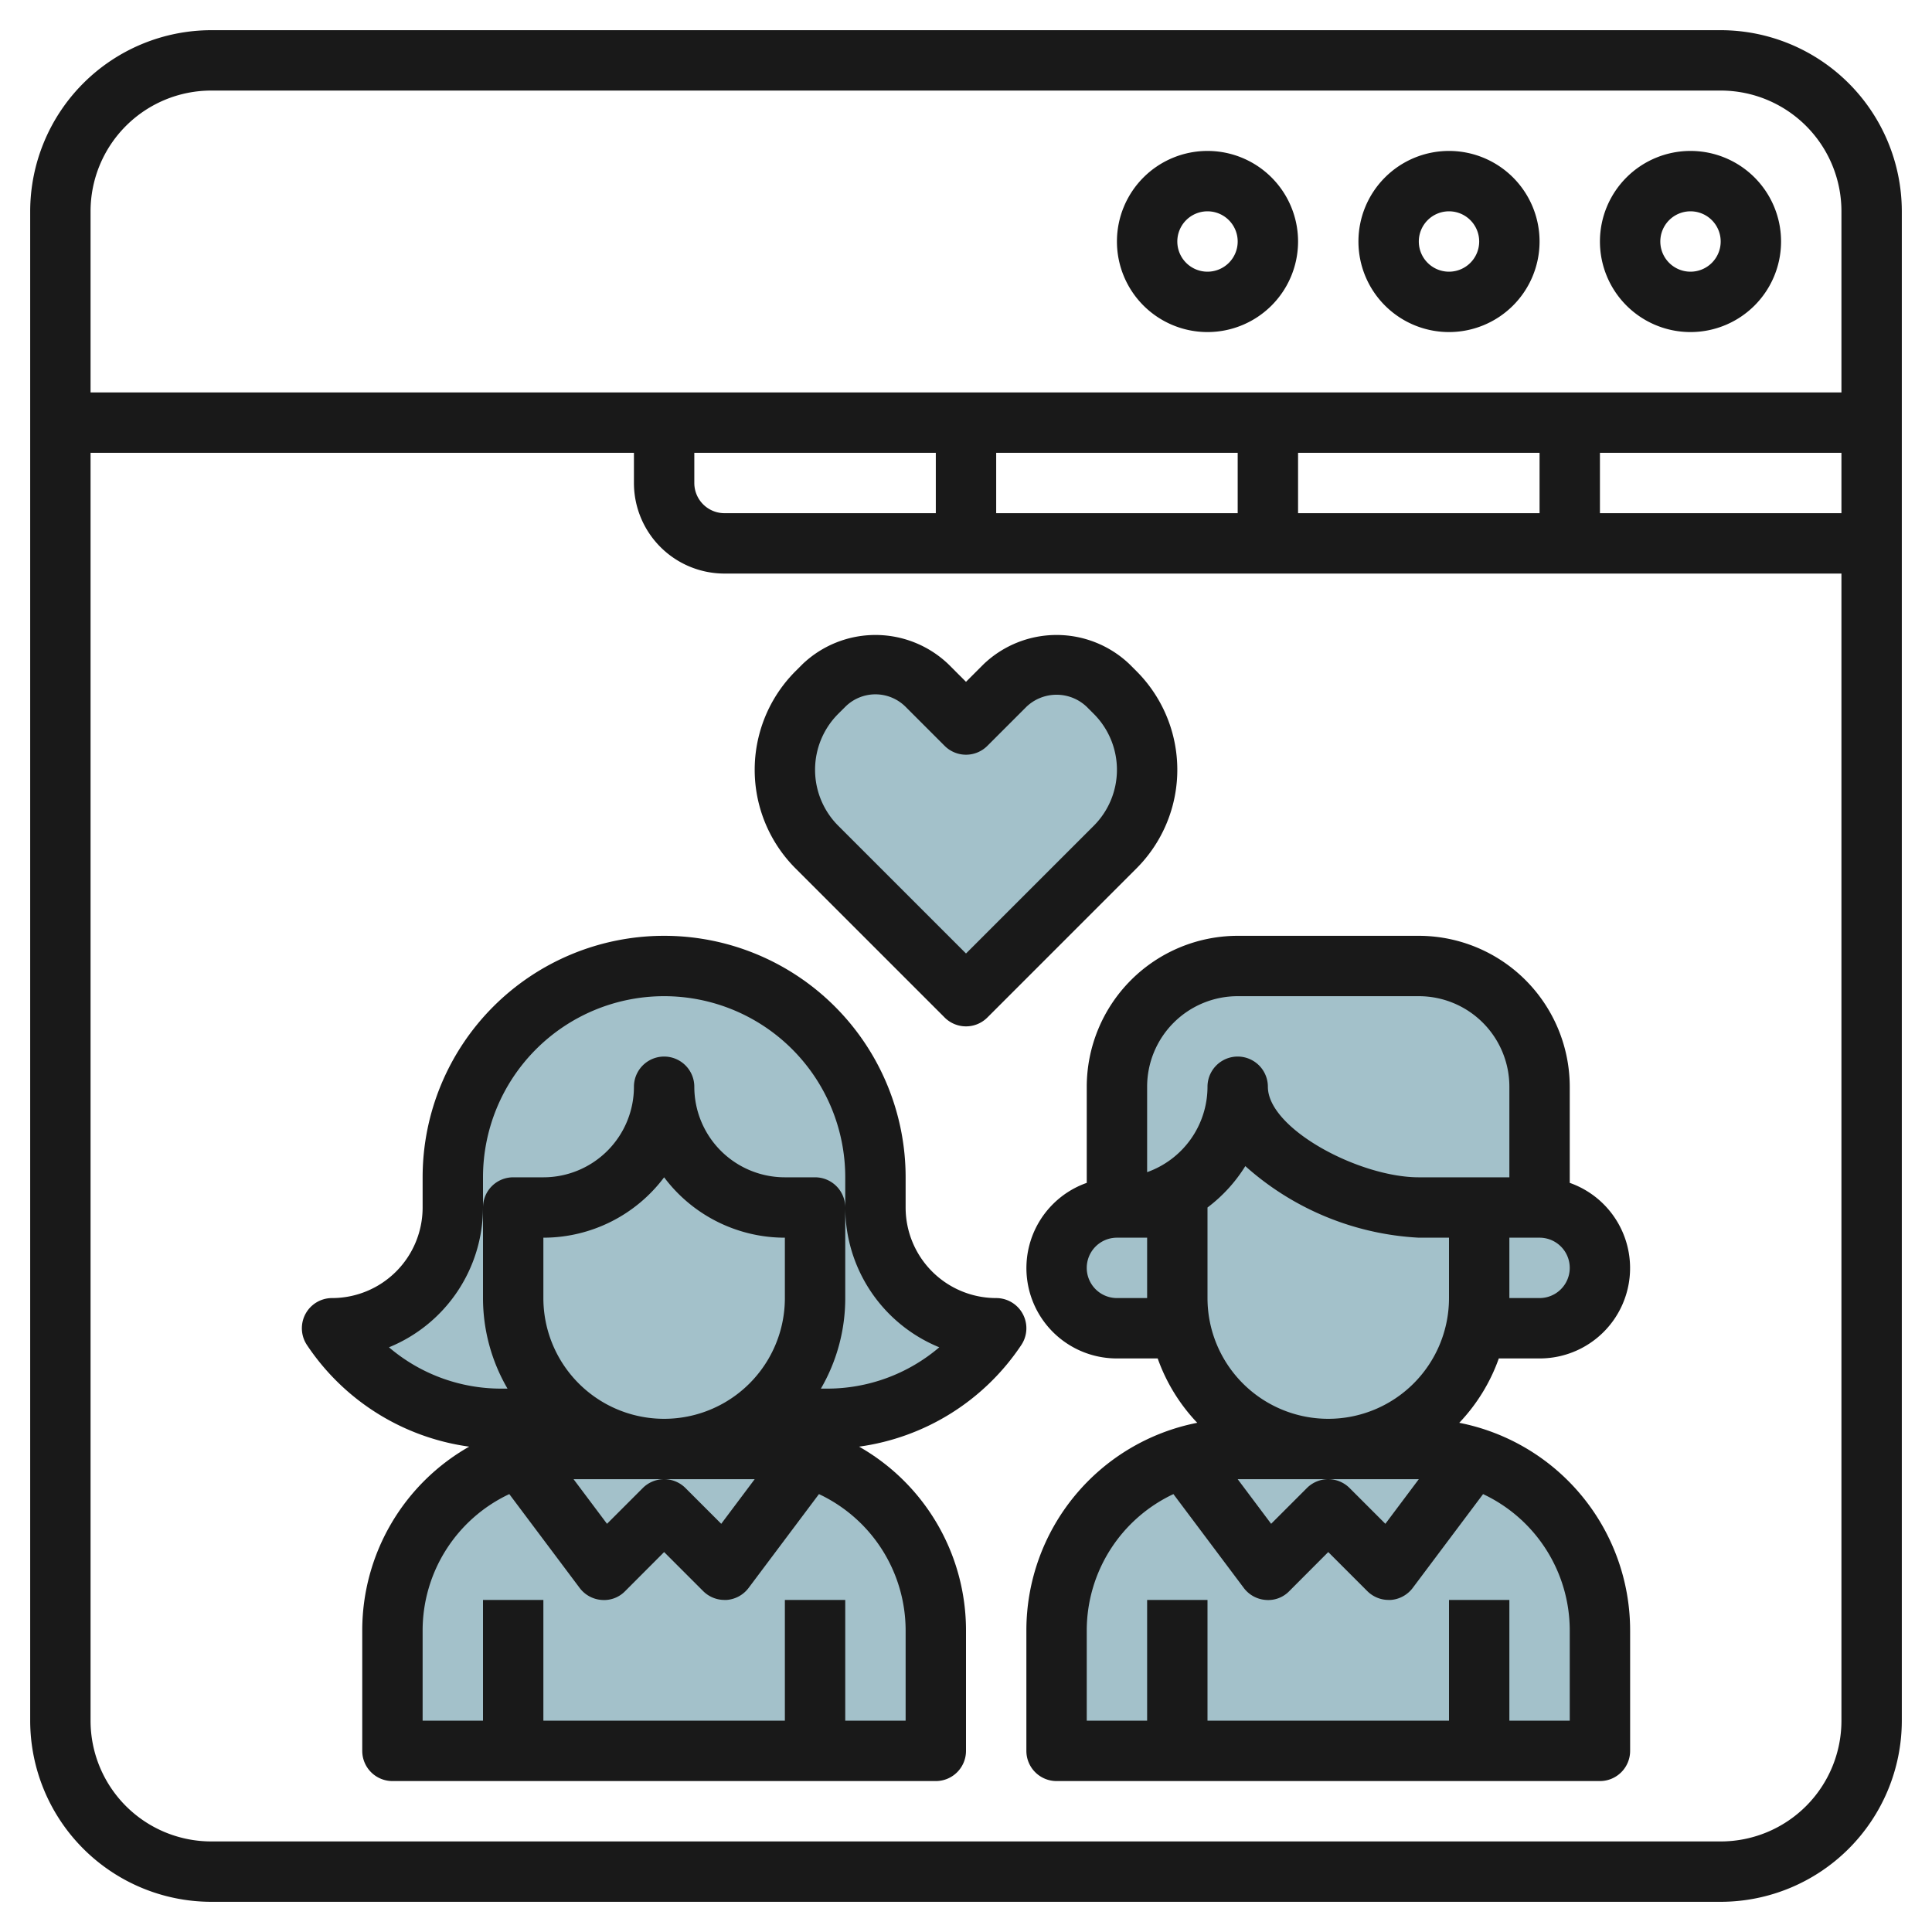
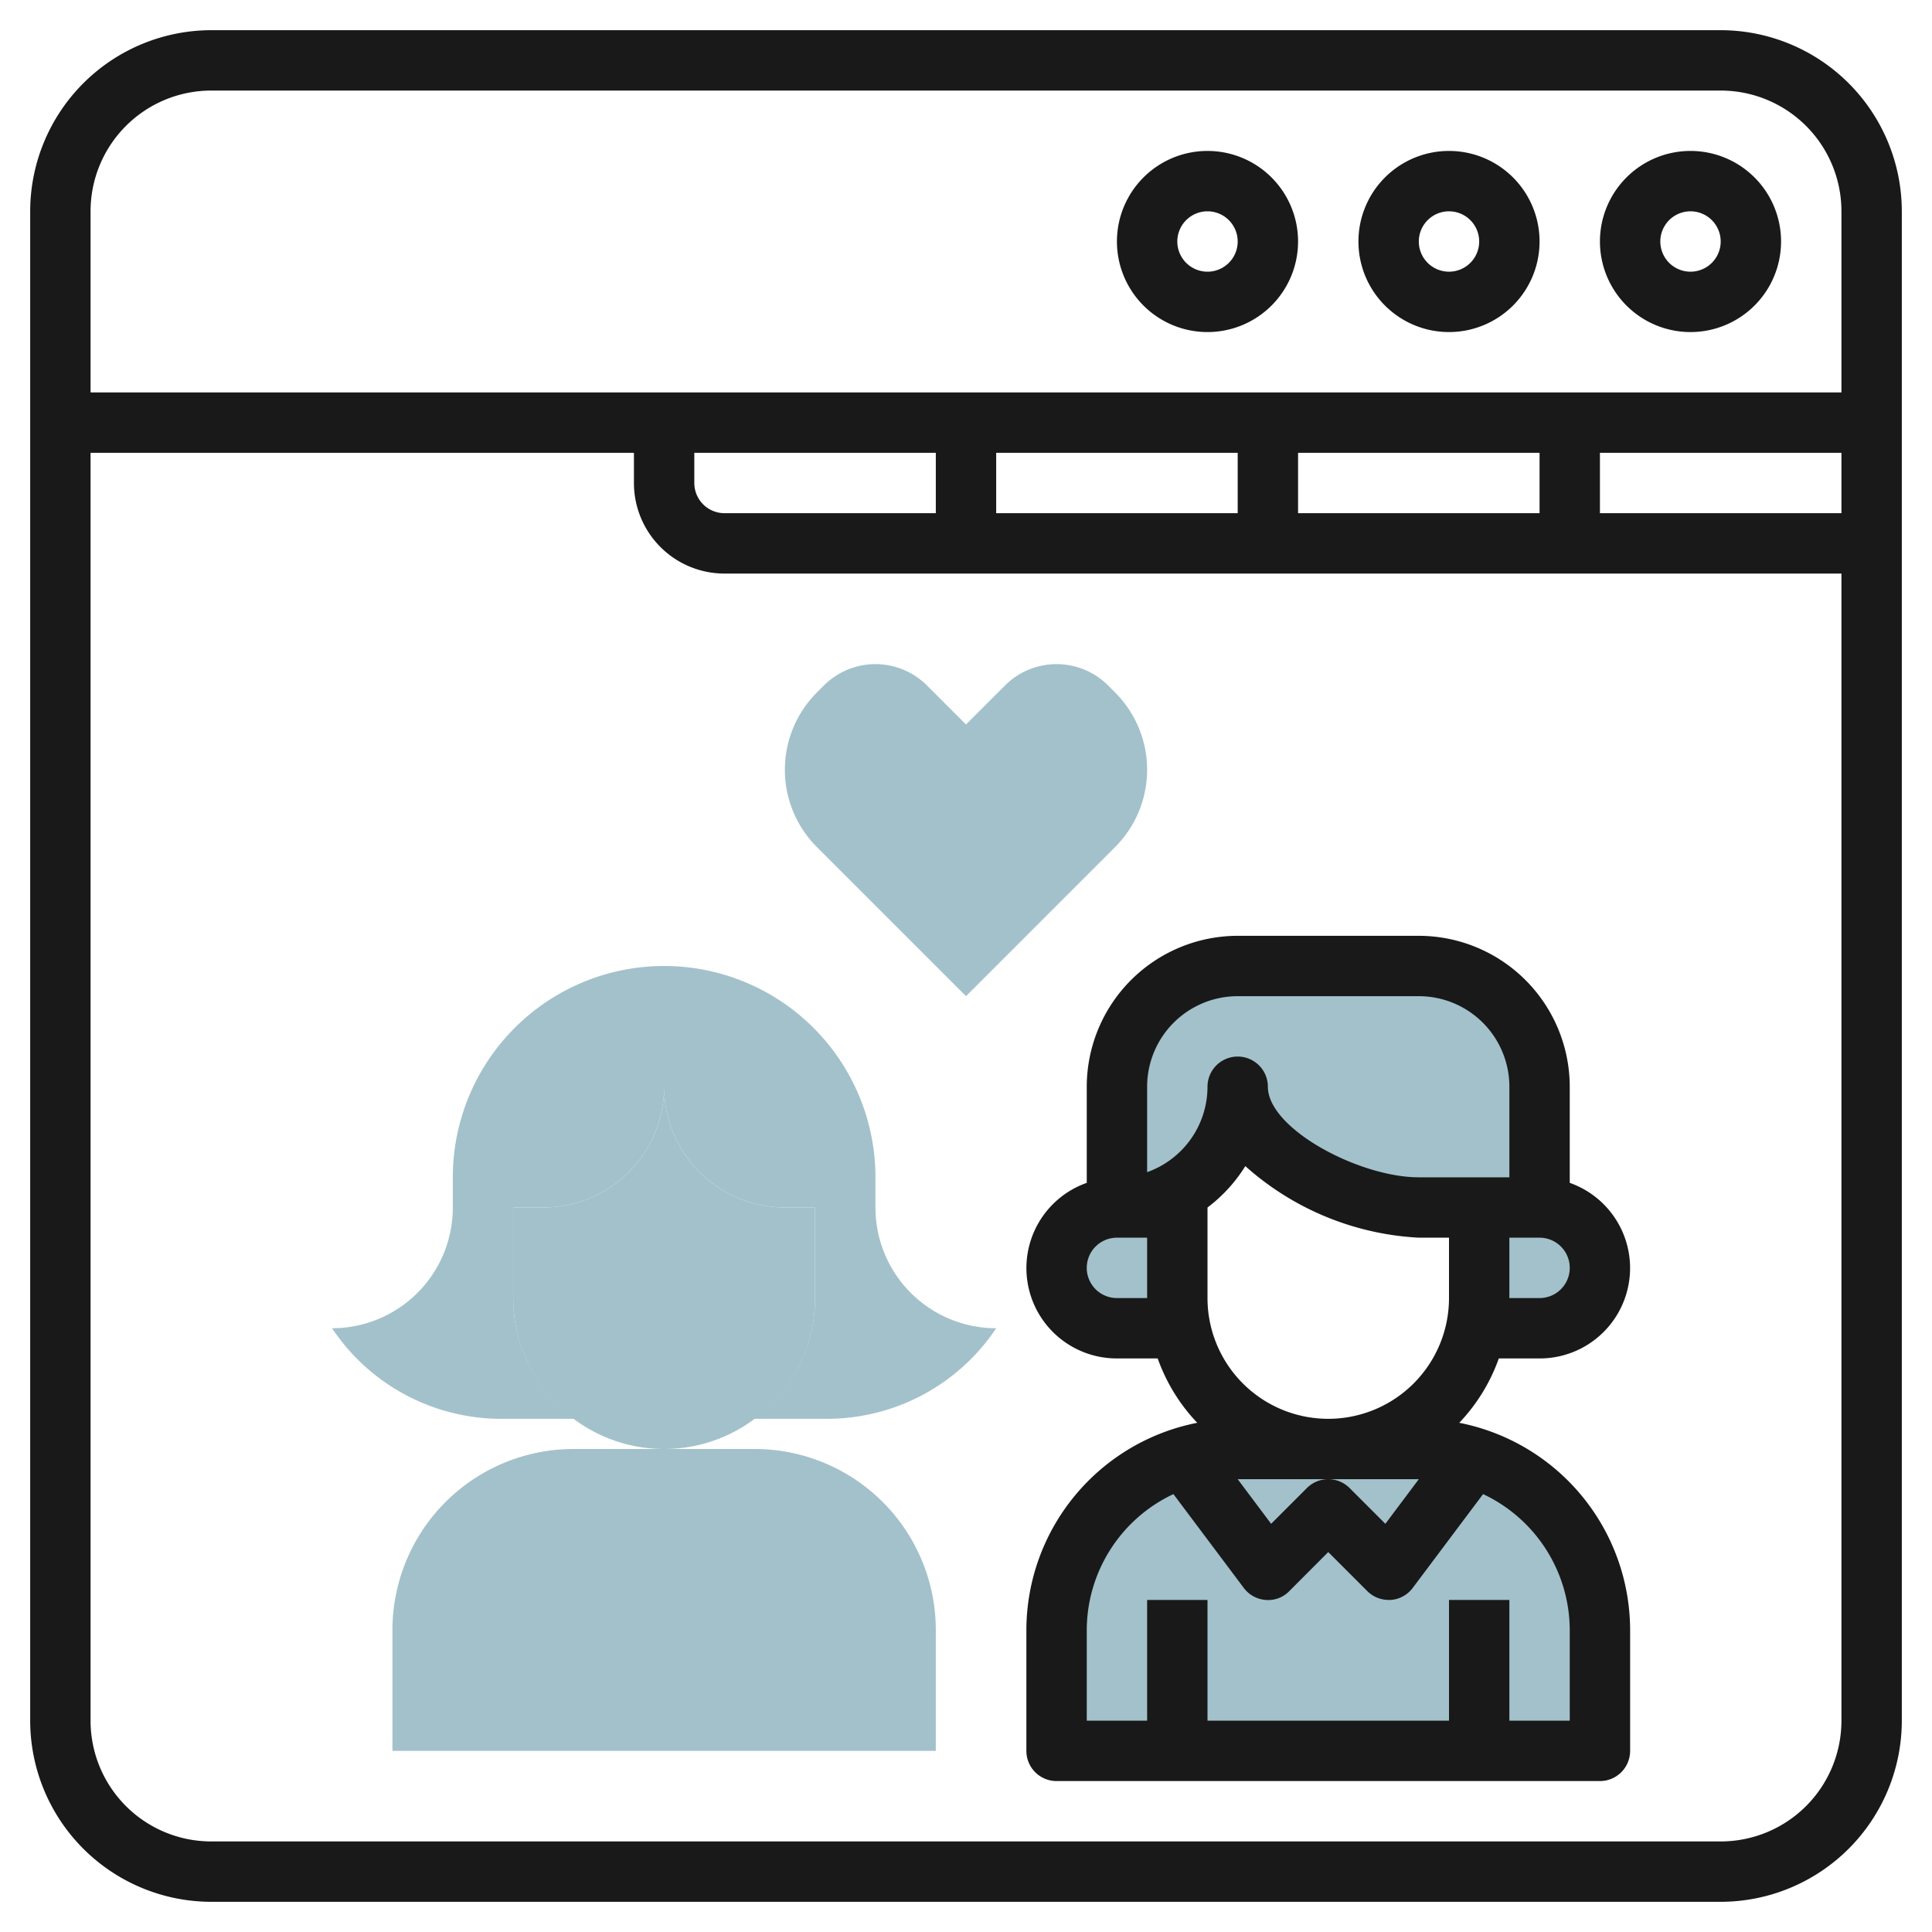
<svg xmlns="http://www.w3.org/2000/svg" id="Layer_3" height="512" viewBox="0 0 64 64" width="512" data-name="Layer 3">
  <g fill="#a3c1ca">
    <path d="m13 58v-4a6 6 0 0 1 6-6h6a6 6 0 0 1 6 6v4z" />
    <path d="m22 36a4 4 0 0 0 4 4h1v3a5 5 0 0 1 -5 5 5 5 0 0 1 -5-5v-3h1a4 4 0 0 0 4-4z" />
    <path d="m29 40v-1a7 7 0 0 0 -14 0v1a4 4 0 0 1 -4 4 6.738 6.738 0 0 0 5.606 3h2.421a4.98 4.98 0 0 1 -2.027-4v-3h1a4 4 0 0 0 4-4 4 4 0 0 0 4 4h1v3a4.98 4.98 0 0 1 -2.027 4h2.421a6.738 6.738 0 0 0 5.606-3 4 4 0 0 1 -4-4z" />
    <path d="m35 58v-4a6 6 0 0 1 6-6h6a6 6 0 0 1 6 6v4z" />
    <path d="m41 36c0 2.209 3.791 4 6 4h4v-4a4 4 0 0 0 -4-4h-6a4 4 0 0 0 -4 4v4a4 4 0 0 0 4-4z" />
-     <path d="m47 40c-2.209 0-6-1.791-6-4a3.982 3.982 0 0 1 -2 3.445v3.555a5 5 0 0 0 10 0v-3z" />
    <path d="m39 43v-3h-2a2 2 0 0 0 0 4h2.1a4.988 4.988 0 0 1 -.1-1z" />
    <path d="m51 40h-2v3a4.988 4.988 0 0 1 -.1 1h2.1a2 2 0 0 0 0-4z" />
    <path d="m32 33-4.939-4.939a3.624 3.624 0 0 1 -1.061-2.561 3.624 3.624 0 0 1 1.061-2.561l.232-.232a2.414 2.414 0 0 1 1.707-.707 2.414 2.414 0 0 1 1.707.707l1.293 1.293 1.293-1.293a2.414 2.414 0 0 1 1.707-.707 2.414 2.414 0 0 1 1.707.707l.232.232a3.624 3.624 0 0 1 1.061 2.561 3.624 3.624 0 0 1 -1.061 2.561z" />
  </g>
-   <path d="m33 43a3 3 0 0 1 -3-3v-1a8 8 0 0 0 -16 0v1a3 3 0 0 1 -3 3 1 1 0 0 0 -.832 1.555 7.717 7.717 0 0 0 5.374 3.367 7 7 0 0 0 -3.542 6.078v4a1 1 0 0 0 1 1h18a1 1 0 0 0 1-1v-4a7 7 0 0 0 -3.542-6.078 7.717 7.717 0 0 0 5.374-3.367 1 1 0 0 0 -.832-1.555zm-14 6h6l-1.108 1.478-1.185-1.185a1 1 0 0 0 -1.414 0l-1.185 1.185zm7-6a4 4 0 0 1 -8 0v-2a5 5 0 0 0 4-2 5 5 0 0 0 4 2zm4 11v3h-2v-4h-2v4h-8v-4h-2v4h-2v-3a4.993 4.993 0 0 1 2.871-4.506l2.329 3.106a1 1 0 0 0 .729.4.971.971 0 0 0 .778-.29l1.293-1.296 1.293 1.293a1 1 0 0 0 .707.293h.071a1 1 0 0 0 .729-.4l2.329-3.106a4.993 4.993 0 0 1 2.871 4.506zm-2.6-8h-.207a5.958 5.958 0 0 0 .807-3v-3a1 1 0 0 0 -1-1h-1a3 3 0 0 1 -3-3 1 1 0 0 0 -2 0 3 3 0 0 1 -3 3h-1a1 1 0 0 0 -1 1v3a5.958 5.958 0 0 0 .812 3h-.207a5.724 5.724 0 0 1 -3.72-1.369 5.007 5.007 0 0 0 3.115-4.631v-1a6 6 0 0 1 12 0v1a5.007 5.007 0 0 0 3.115 4.631 5.724 5.724 0 0 1 -3.715 1.369z" fill="#191919" />
  <path d="m51 45a2.993 2.993 0 0 0 1-5.816v-3.184a5.006 5.006 0 0 0 -5-5h-6a5.006 5.006 0 0 0 -5 5v3.184a2.993 2.993 0 0 0 1 5.816h1.35a6 6 0 0 0 1.31 2.132 7.01 7.01 0 0 0 -5.66 6.868v4a1 1 0 0 0 1 1h18a1 1 0 0 0 1-1v-4a7.01 7.01 0 0 0 -5.66-6.868 6 6 0 0 0 1.31-2.132zm0-2h-1v-2h1a1 1 0 0 1 0 2zm-7 4a4 4 0 0 1 -4-4v-3a5.043 5.043 0 0 0 1.253-1.371 9.353 9.353 0 0 0 5.747 2.371h1v2a4 4 0 0 1 -4 4zm3 2-1.108 1.478-1.185-1.185a1 1 0 0 0 -1.414 0l-1.185 1.185-1.108-1.478zm-9-13a3 3 0 0 1 3-3h6a3 3 0 0 1 3 3v3h-3c-1.975 0-5-1.609-5-3a1 1 0 0 0 -2 0 3.006 3.006 0 0 1 -2 2.829zm-1 7a1 1 0 0 1 0-2h1v2zm15 11v3h-2v-4h-2v4h-8v-4h-2v4h-2v-3a4.993 4.993 0 0 1 2.871-4.506l2.329 3.106a1 1 0 0 0 .729.4.968.968 0 0 0 .778-.29l1.293-1.296 1.293 1.293a1 1 0 0 0 .707.293h.071a1 1 0 0 0 .729-.4l2.329-3.106a4.993 4.993 0 0 1 2.871 4.506z" fill="#191919" />
-   <path d="m31.293 33.707a1 1 0 0 0 1.414 0l4.939-4.939a4.621 4.621 0 0 0 0-6.536l-.232-.232a3.5 3.5 0 0 0 -4.828 0l-.586.586-.586-.586a3.5 3.5 0 0 0 -4.828 0l-.232.232a4.621 4.621 0 0 0 0 6.536zm-3.525-10.061.232-.231a1.414 1.414 0 0 1 2 0l1.293 1.293a1 1 0 0 0 1.414 0l1.293-1.293a1.447 1.447 0 0 1 2 0l.232.232a2.622 2.622 0 0 1 0 3.708l-4.232 4.231-4.232-4.232a2.622 2.622 0 0 1 0-3.708z" fill="#191919" />
  <path d="m57 1h-50a6.006 6.006 0 0 0 -6 6v50a6.006 6.006 0 0 0 6 6h50a6.006 6.006 0 0 0 6-6v-50a6.006 6.006 0 0 0 -6-6zm-50 2h50a4 4 0 0 1 4 4v6h-58v-6a4 4 0 0 1 4-4zm16 12h8v2h-7a1 1 0 0 1 -1-1zm10 0h8v2h-8zm10 0h8v2h-8zm10 0h8v2h-8zm4 46h-50a4 4 0 0 1 -4-4v-42h18v1a3 3 0 0 0 3 3h37v38a4 4 0 0 1 -4 4z" fill="#191919" />
  <path d="m56 11a3 3 0 1 0 -3-3 3 3 0 0 0 3 3zm0-4a1 1 0 1 1 -1 1 1 1 0 0 1 1-1z" fill="#191919" />
  <path d="m48 11a3 3 0 1 0 -3-3 3 3 0 0 0 3 3zm0-4a1 1 0 1 1 -1 1 1 1 0 0 1 1-1z" fill="#191919" />
  <path d="m40 11a3 3 0 1 0 -3-3 3 3 0 0 0 3 3zm0-4a1 1 0 1 1 -1 1 1 1 0 0 1 1-1z" fill="#191919" />
</svg>